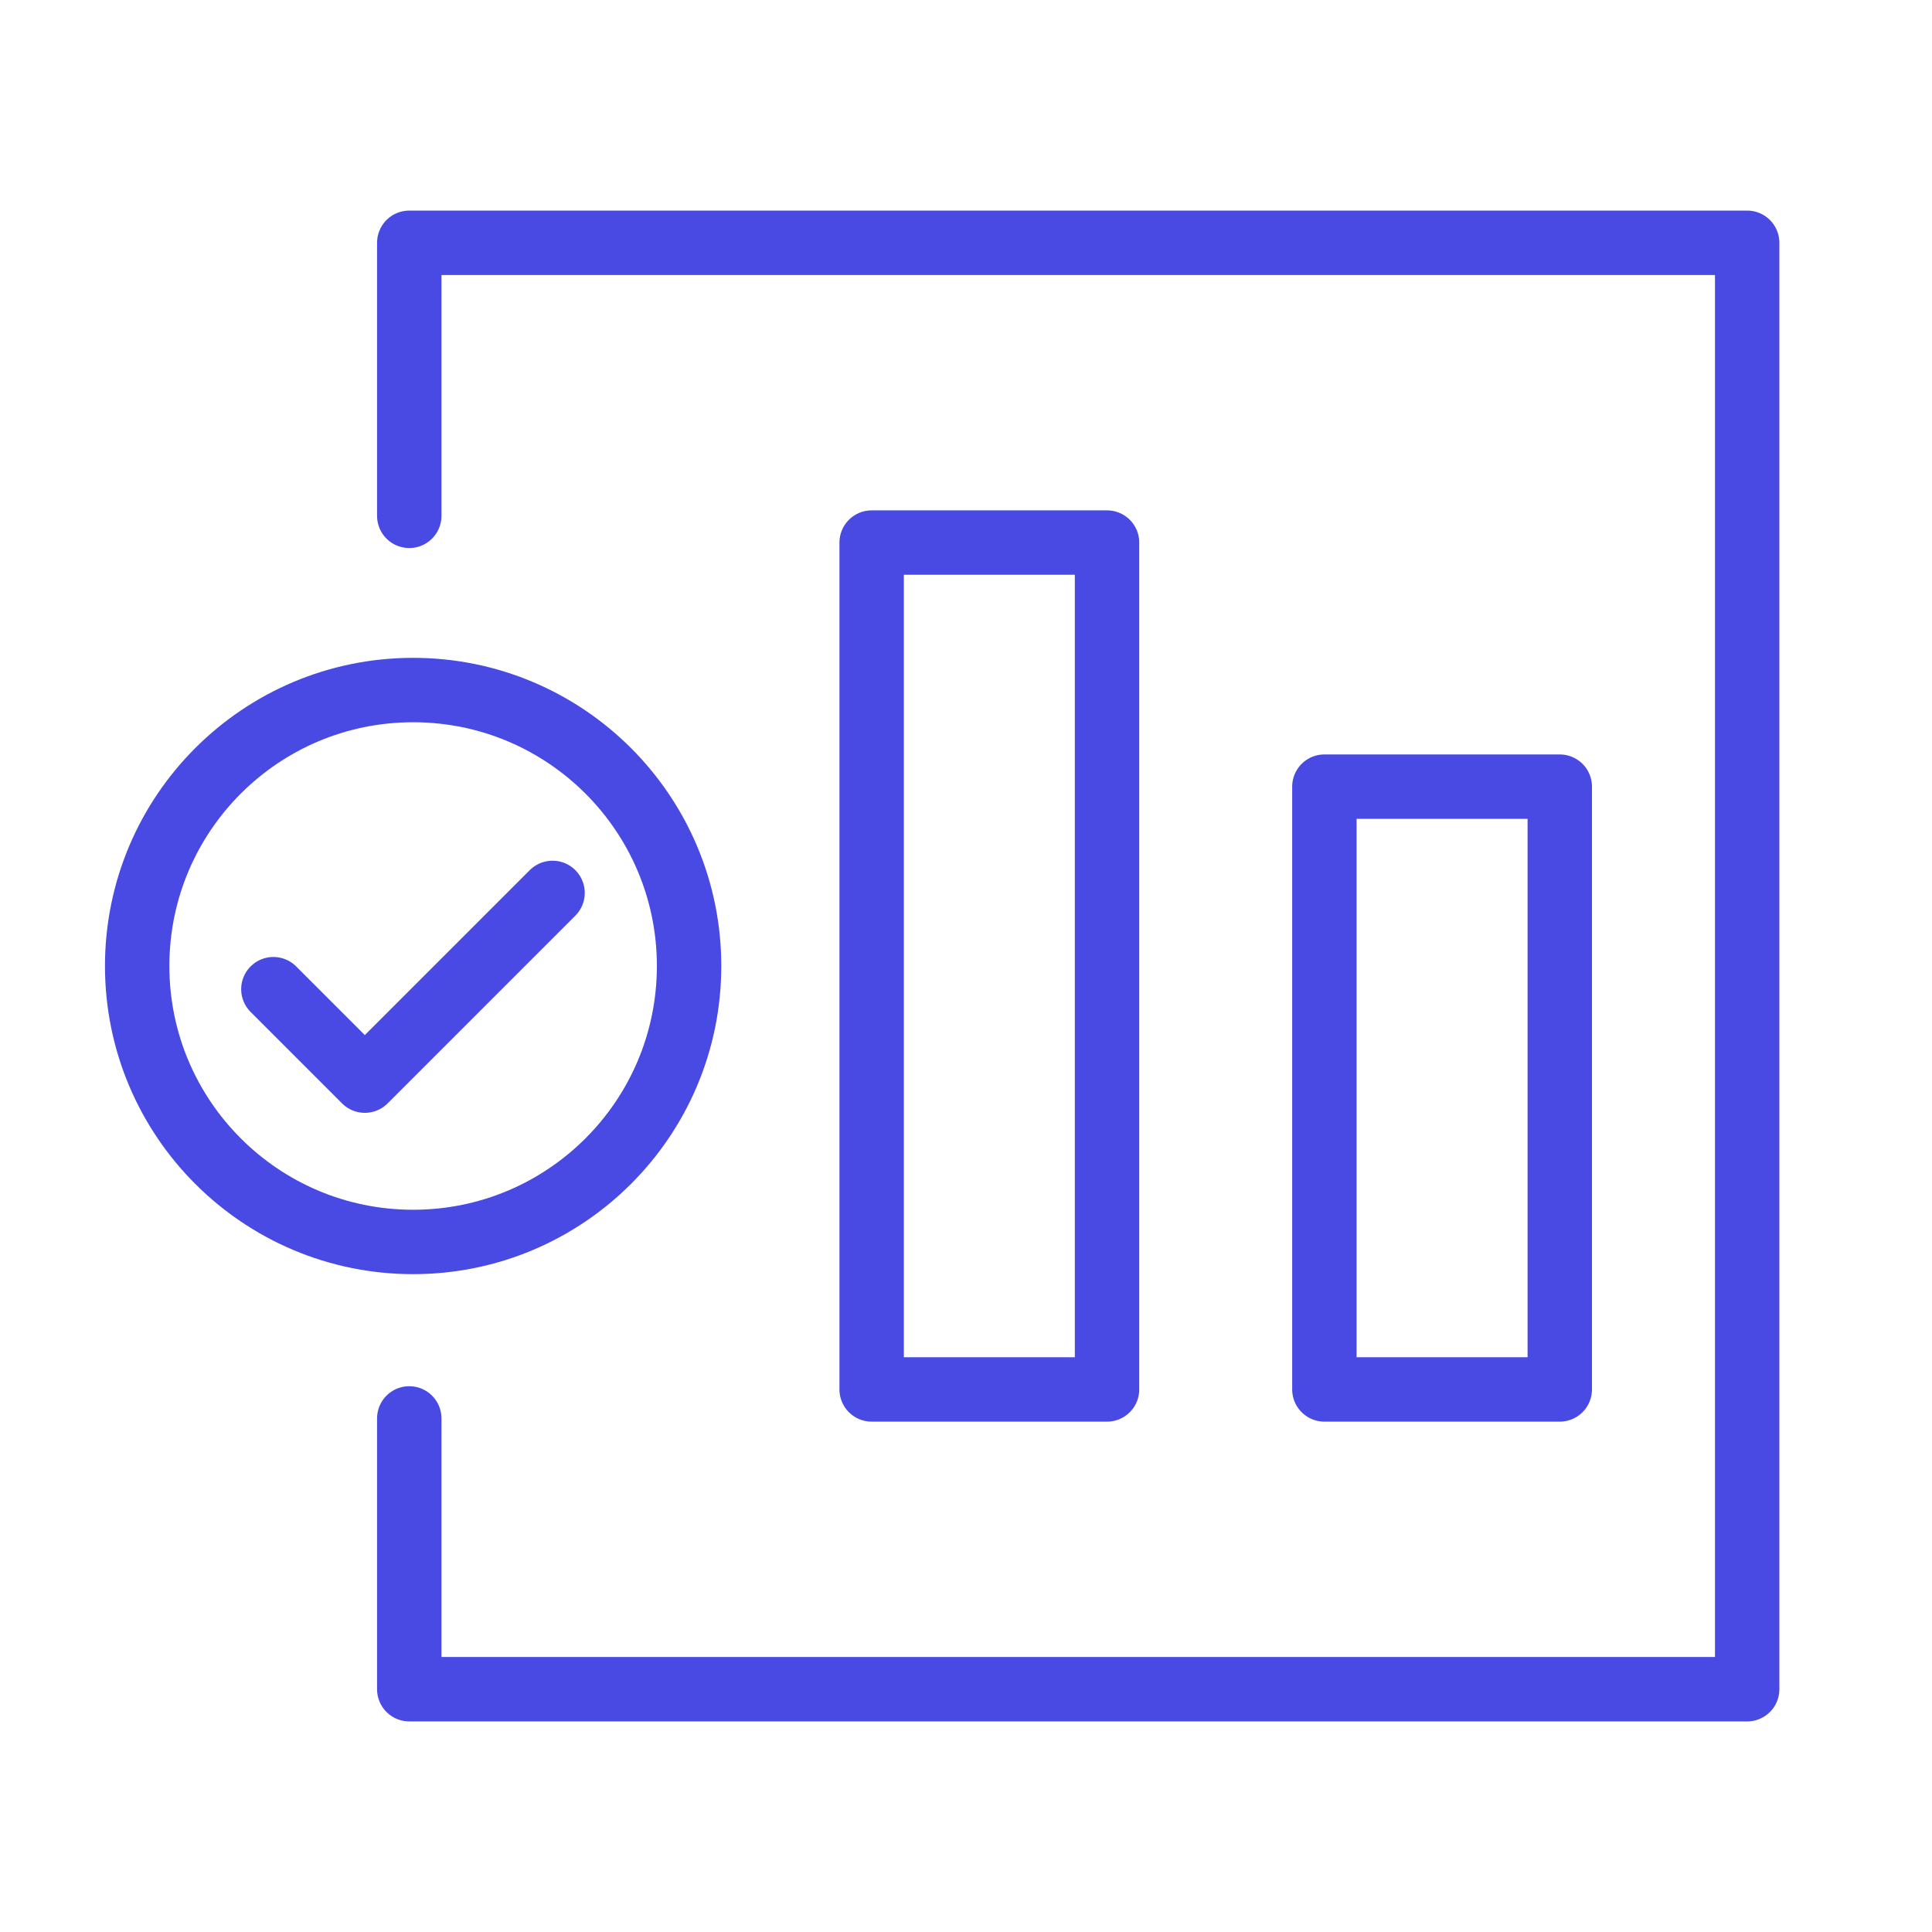
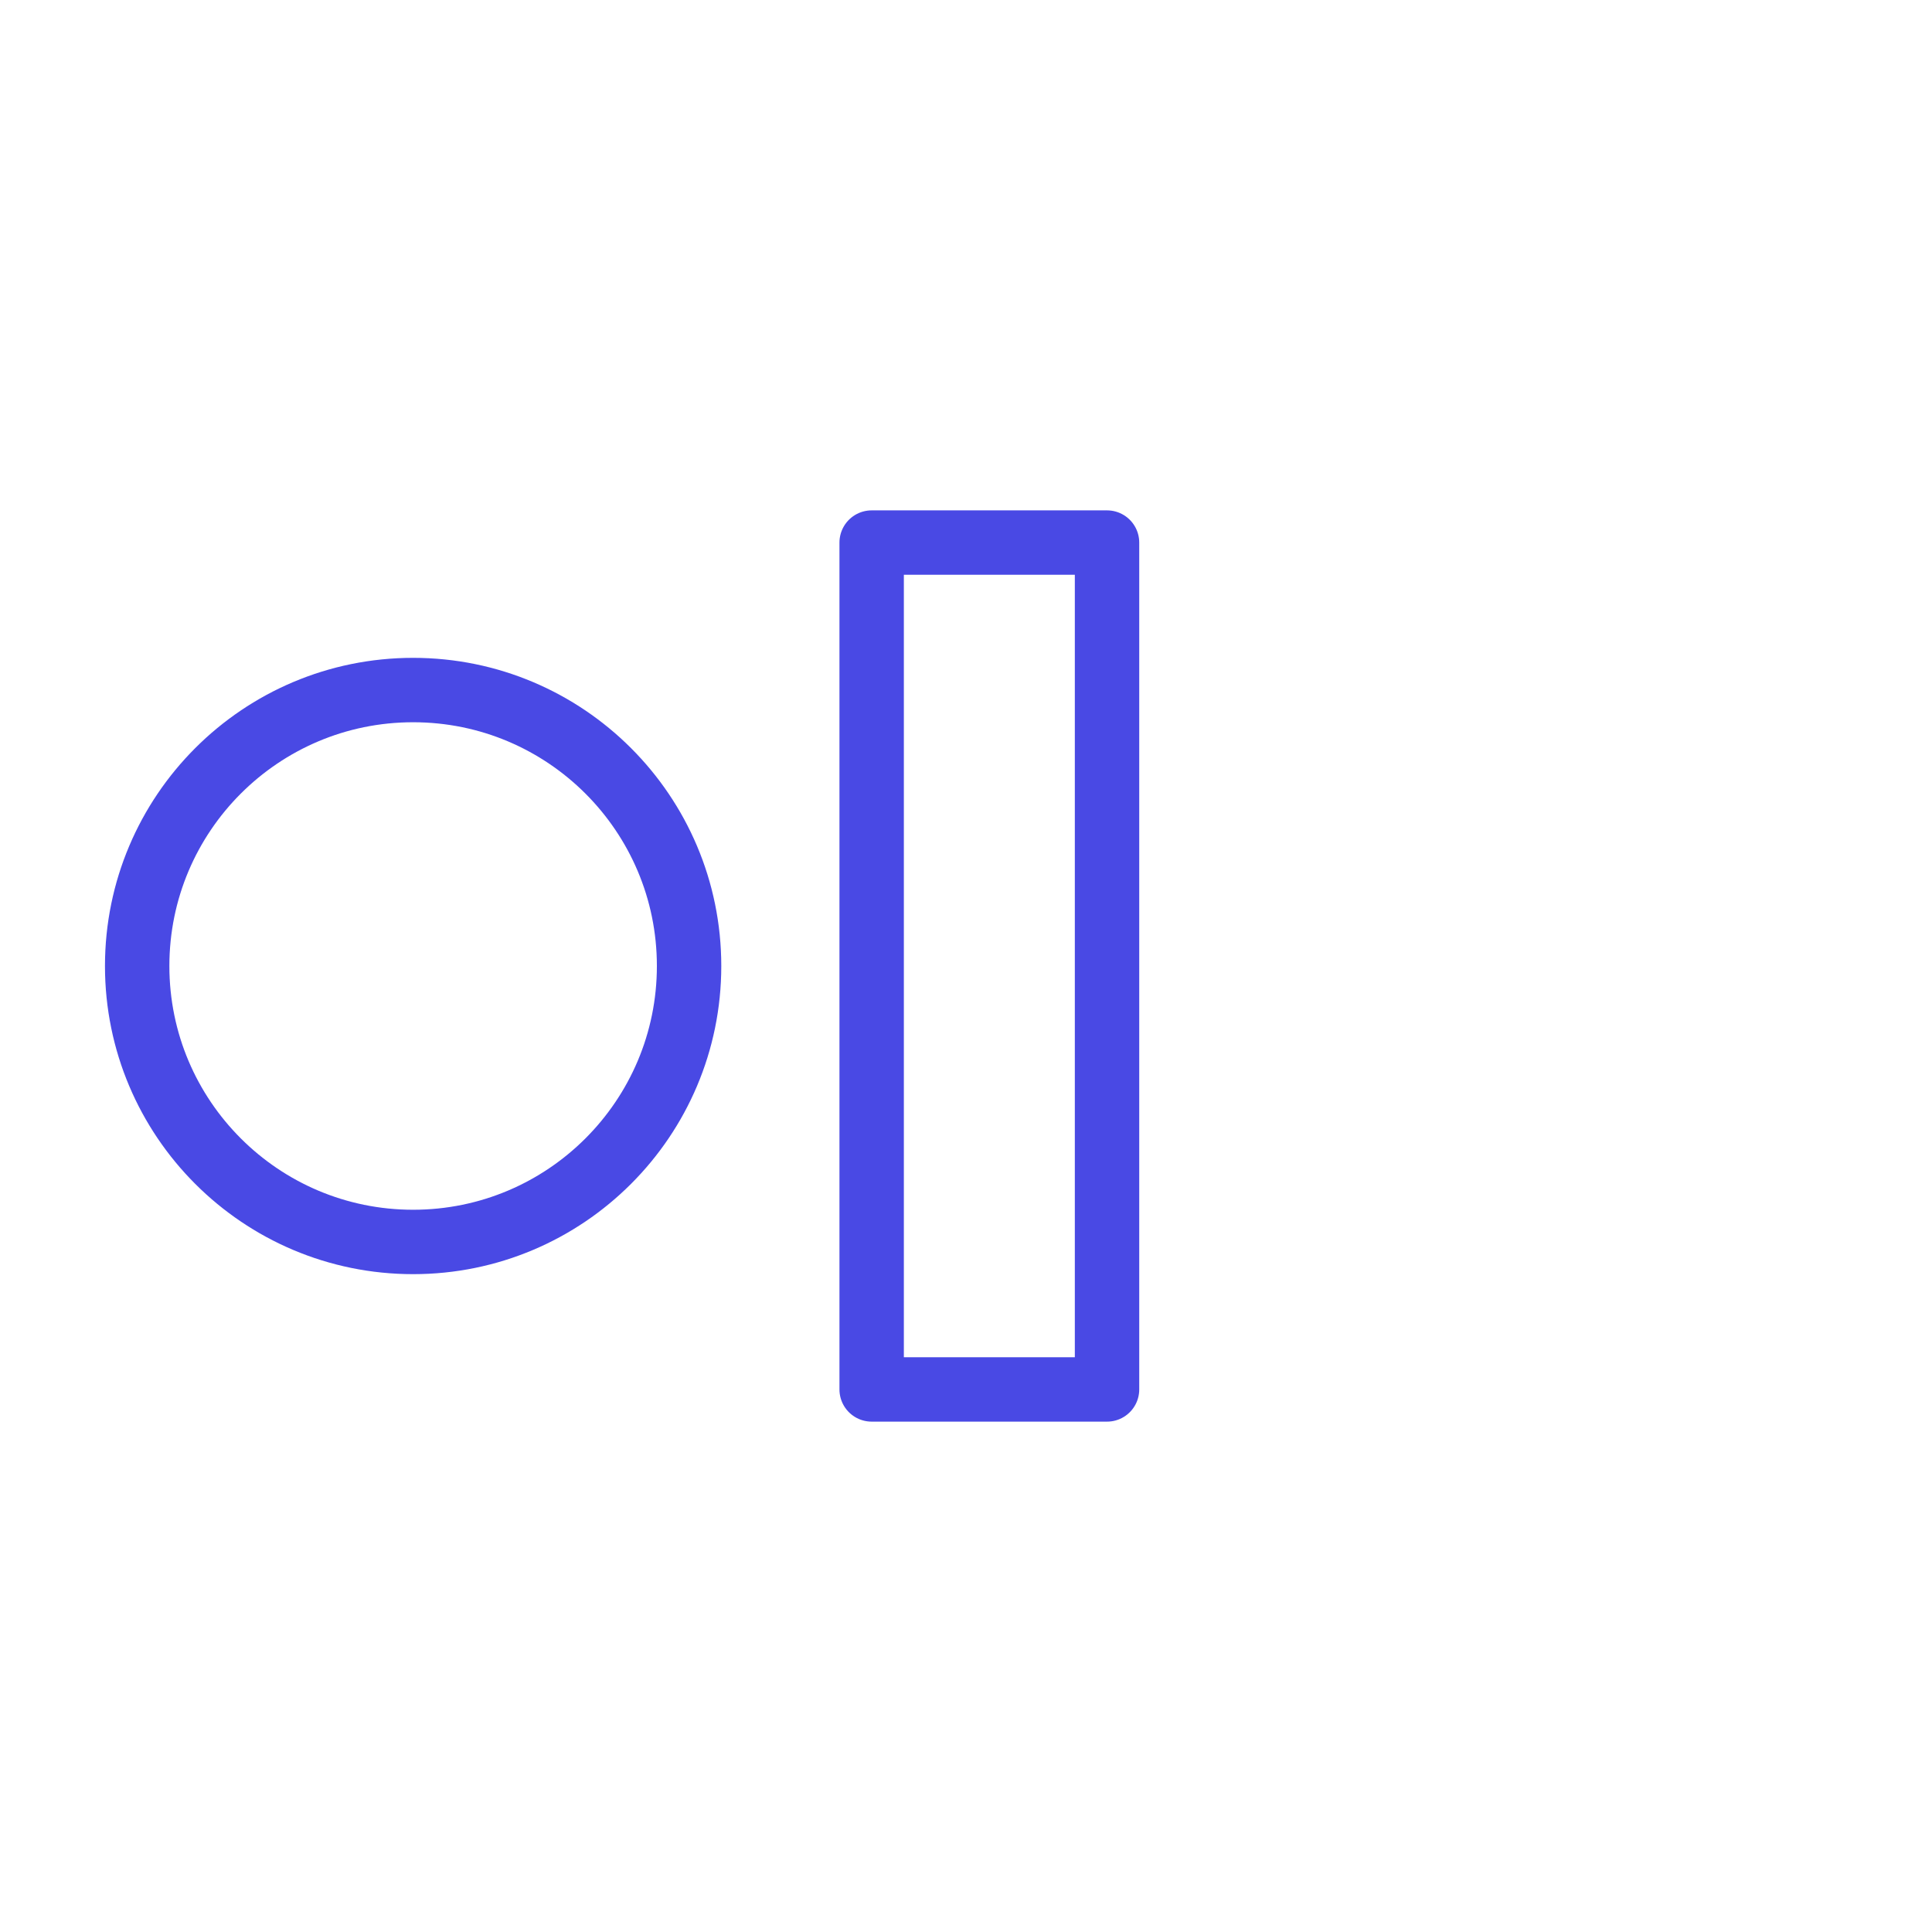
<svg xmlns="http://www.w3.org/2000/svg" id="a1bcb22c-38b0-40ae-b602-0e372017dfe1" data-name="Layer 1" viewBox="0 0 60 60">
  <rect width="60" height="60" fill="none" />
-   <rect x="41.14" y="24.43" width="7.31" height="18.72" transform="translate(89.58 67.58) rotate(180)" fill="none" stroke="#4949e4" stroke-linecap="round" stroke-linejoin="round" stroke-width="2" />
  <rect x="27.07" y="16.85" width="7.31" height="26.3" transform="translate(61.45 60) rotate(180)" fill="none" stroke="#4949e4" stroke-linecap="round" stroke-linejoin="round" stroke-width="2" />
-   <polyline points="12.71 44.05 12.71 52.46 54.26 52.46 54.26 7.54 12.71 7.54 12.71 16.02" fill="none" stroke="#4949e4" stroke-linecap="round" stroke-linejoin="round" stroke-width="2" />
-   <polyline points="8.49 30.72 11.33 33.56 17.16 27.73" fill="none" stroke="#4949e4" stroke-linecap="round" stroke-linejoin="round" stroke-width="2" />
  <circle cx="12.83" cy="30" r="8.57" fill="none" stroke="#4949e4" stroke-linecap="round" stroke-linejoin="round" stroke-width="2" />
</svg>